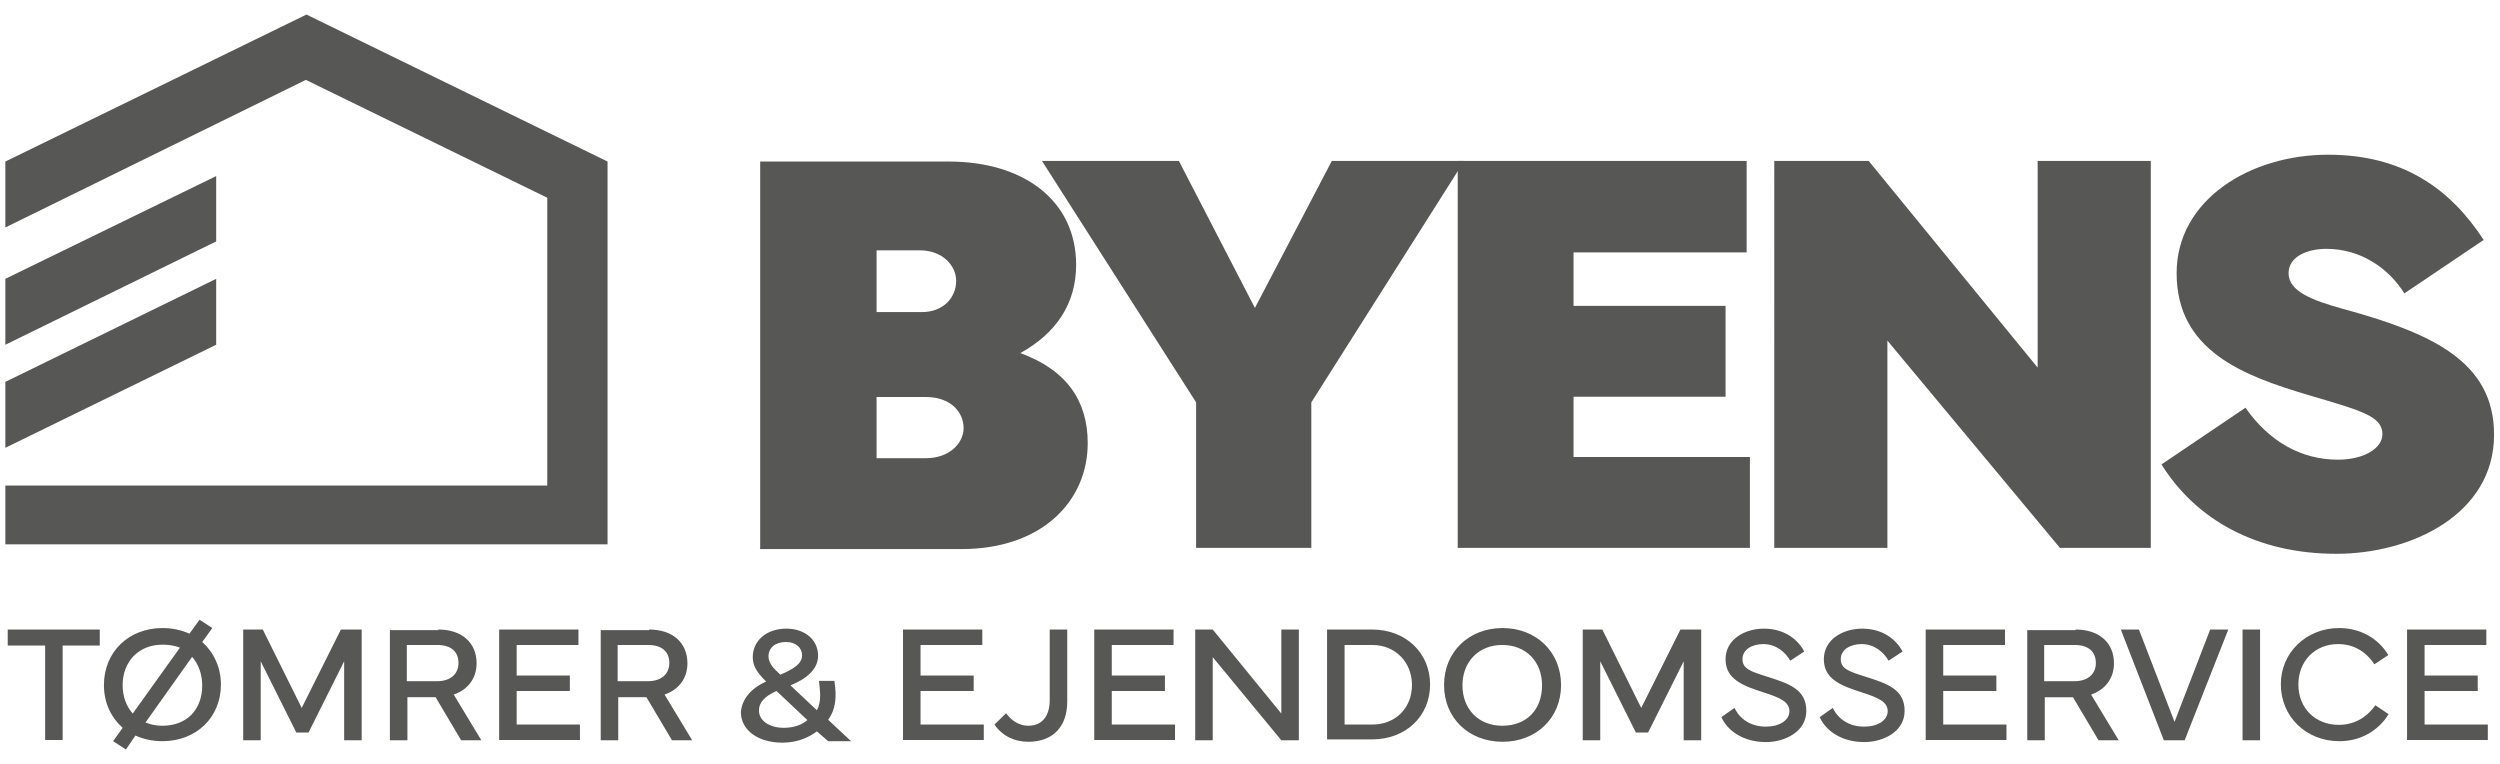
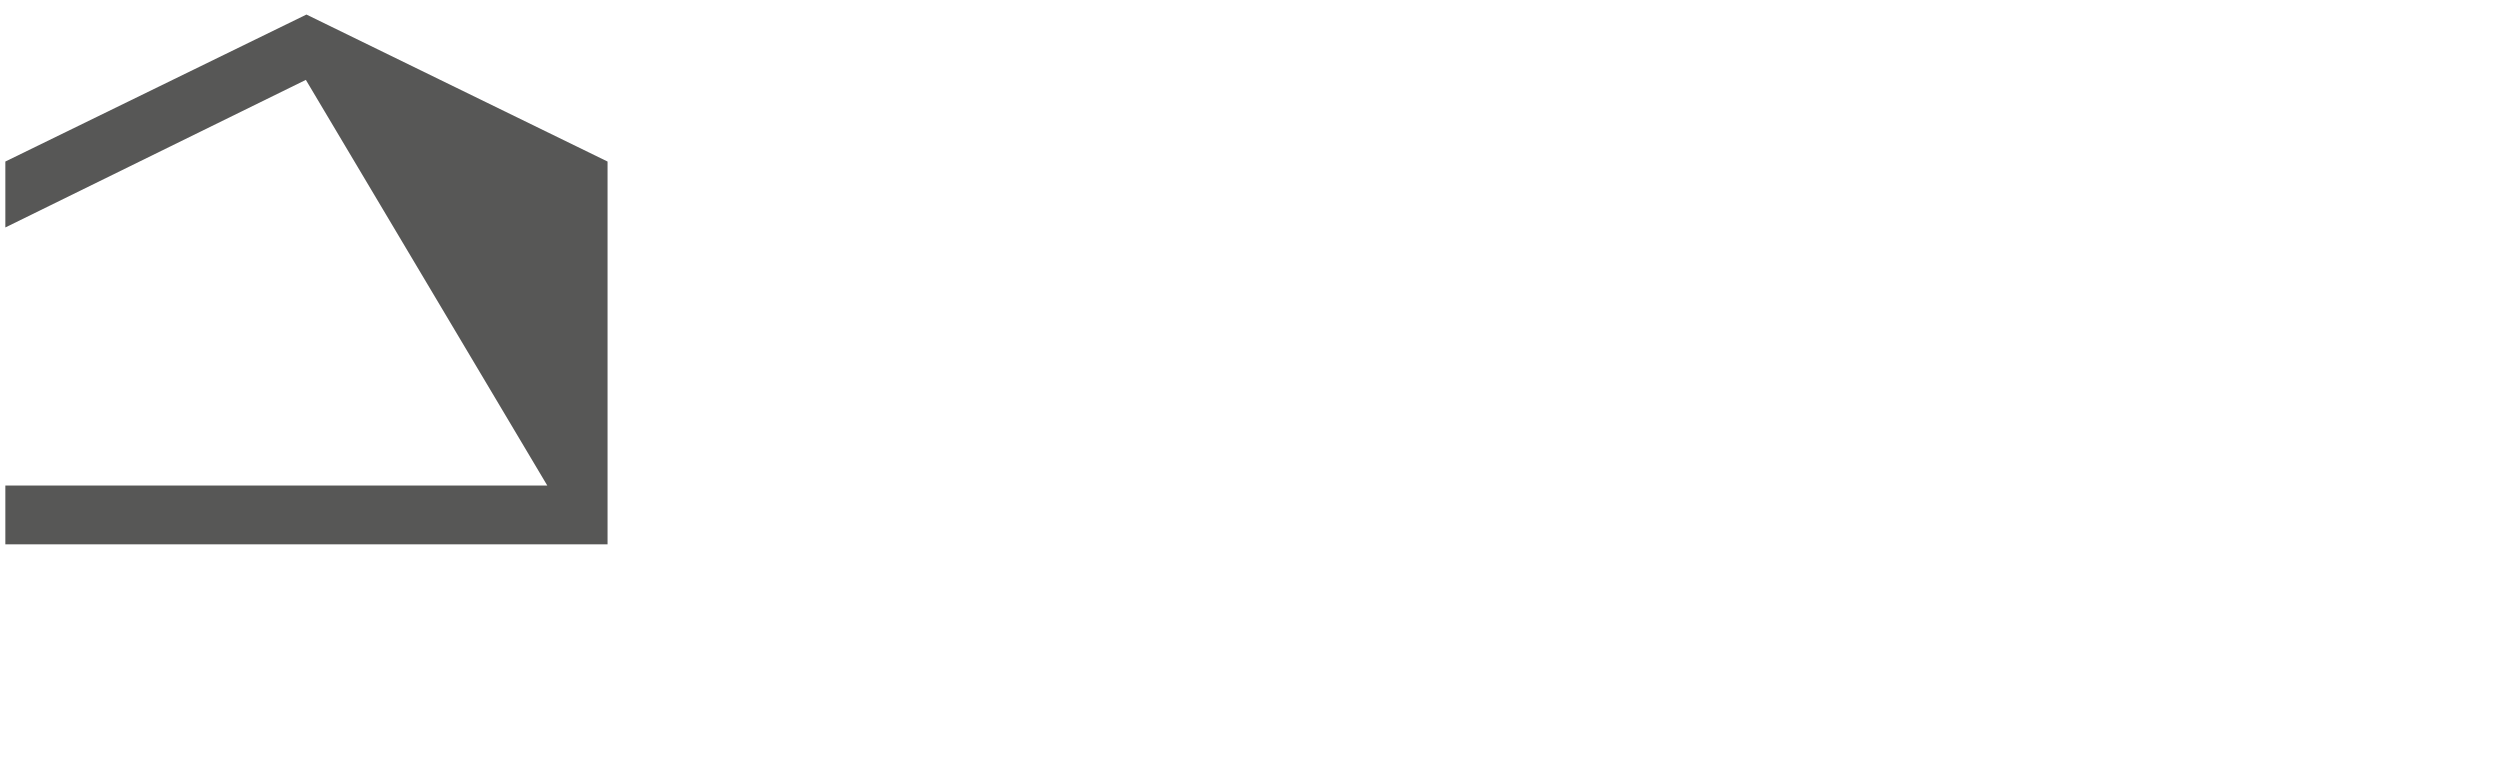
<svg xmlns="http://www.w3.org/2000/svg" version="1.1" id="Layer_1" x="0" y="0" viewBox="0 0 841.9 257.3" xml:space="preserve">
  <style>.st0{fill:#575756}</style>
-   <path class="st0" d="M1.8 54.4L103.2 4.9l101.4 49.5v128.9H1.8v-19.8h182.5V66.6L103 26.9 1.8 76.6V54.4z" />
-   <path class="st0" d="M72.8 116.1l-71 34.7v-22.2l71-34.7zm0-34.8l-71 34.8V93.9l71-34.6zM2.6 212h31v5.4H21.1v31.8h-5.9v-31.8H2.6V212zM35 230.7c0-11.2 8.4-19.2 19.7-19.2 3.4 0 6.4.7 9.1 1.9l3.4-4.7 4.3 2.8-3.4 4.7c3.9 3.5 6.3 8.6 6.3 14.3 0 11.2-8.4 19.1-19.7 19.1-3.4 0-6.4-.7-9.1-1.9l-3.2 4.7-4.3-2.8 3.2-4.5c-3.9-3.5-6.3-8.4-6.3-14.4zm25.6-12.6c-1.8-.7-3.8-1-5.9-1-8.1 0-13.4 5.8-13.4 13.6 0 4 1.3 7.2 3.4 9.6l15.9-22.2zm-5.9 26.3c8.2 0 13.4-5.4 13.4-13.6 0-3.8-1.3-7.2-3.4-9.6L49 243.3c1.6.7 3.6 1.1 5.7 1.1zM81.5 212h7l13.1 26.4 13.2-26.4h7v37.3h-5.9v-26.6l-12 24h-4.1l-12-24v26.6h-5.9V212h-.4zm66.1 0c7.9 0 12.9 4.4 12.9 11.4 0 5.1-3 8.9-7.7 10.5l9.3 15.4h-6.8l-8.6-14.5h-9.5v14.5h-5.9v-37.1h16.3v-.2zm-10.6 5.2v12.2h10.2c4.7 0 7.2-2.6 7.2-6.1 0-3.7-2.3-6.1-7.2-6.1H137zm31.1-5.2h26.7v5.2H174v10.3h17.9v5.2H174V244h21.3v5.2h-27.2V212zm50.5 0c7.9 0 12.9 4.4 12.9 11.4 0 5.1-3 8.9-7.7 10.5l9.3 15.4h-6.8l-8.6-14.5h-9.5v14.5h-5.9v-37.1h16.3v-.2zm-10.6 5.2v12.2h10.2c4.7 0 7.2-2.6 7.2-6.1 0-3.7-2.3-6.1-7.2-6.1H208zm50 12.3c-3.2-3.1-4.5-5.4-4.5-8.2 0-5.6 4.7-9.6 11.3-9.6 6.3 0 10.7 3.8 10.7 9.1 0 4.7-4.1 7.9-9.3 10l8.9 8.4c.7-1.2 1.1-3 1.1-5.2 0-1.2-.2-2.8-.4-4.7h5.2c.2 1.7.4 3.1.4 4.5 0 3.3-.7 6.1-2.5 8.6l7.7 7.2h-7.7l-3.8-3.3c-2.3 1.7-6.1 3.8-11.6 3.8-8.2 0-14-4.2-14-10.3.4-4.4 3.3-7.9 8.5-10.3zm6 15.6c3.6 0 6.3-1.2 7.9-2.6l-10.4-9.8c-2 .9-5.9 2.8-5.9 6.5-.1 3.4 3.4 5.9 8.4 5.9zm-1.2-17.9c4.5-1.9 7.3-3.7 7.3-6.5 0-2.6-2.1-4.5-5.4-4.5-3.6 0-5.9 1.9-5.9 4.9.1 2.4 1.7 4 4 6.1zm41.3-15.2h26.7v5.2H310v10.3h17.9v5.2H310V244h21.3v5.2h-27.2V212zm30.8 32l3.9-3.8c2.1 2.8 4.7 4.2 7.5 4.2 4.5 0 7.2-3.1 7.2-8.6V212h5.9v24.3c0 8.4-4.8 13.5-13.1 13.5-4.8 0-8.9-2.1-11.4-5.8zm33.6-32h26.7v5.2h-20.8v10.3h17.9v5.2h-17.9V244h21.3v5.2h-27.2V212zm34 37.3V212h5.9l23.1 28.3V212h5.9v37.3h-5.9l-23.1-28v28h-5.9zm59.6-37.3c11.3 0 19.5 7.9 19.5 18.5 0 10.7-8.2 18.5-19.5 18.5h-15.2v-37h15.2zm0 32c8.1 0 13.4-5.8 13.4-13.3 0-7.5-5.4-13.5-13.4-13.5h-9.3V244h9.3zm24.2-13.3c0-11.2 8.4-19.2 19.7-19.2 11.3 0 19.7 8 19.7 19.2s-8.4 19.1-19.7 19.1c-11.3 0-19.7-7.9-19.7-19.1zm19.6 13.7c8.2 0 13.4-5.4 13.4-13.6 0-8-5.4-13.6-13.4-13.6-8.1 0-13.4 5.8-13.4 13.6 0 8 5.4 13.6 13.4 13.6zm26.7-32.4h7l13.1 26.4 13.2-26.4h7v37.3H567v-26.6l-12 24h-4.1l-12-24v26.6H533V212h-.4zm51.5 26.4c1.8 3.7 5.4 6.3 10.6 6.3 4.5 0 7.9-2.1 7.9-5.2s-3-4.5-8.6-6.3c-7.2-2.3-12.9-4.5-12.9-11.2 0-6.8 6.6-10.3 12.9-10.3 7 0 11.5 3.7 13.6 7.7l-4.7 3.1c-1.6-2.8-4.7-5.6-9.1-5.6-3.6 0-7 1.7-7 5.1 0 3.3 3 4.2 8.4 5.9 7.2 2.3 13.1 4.2 13.1 11.5 0 7-7.2 10.5-13.6 10.5-7.5 0-12.9-3.7-15-8.4l4.4-3.1zm33.1 0c1.8 3.7 5.4 6.3 10.6 6.3 4.5 0 7.9-2.1 7.9-5.2s-3-4.5-8.6-6.3c-7.2-2.3-12.9-4.5-12.9-11.2 0-6.8 6.6-10.3 12.9-10.3 7 0 11.5 3.7 13.6 7.7l-4.7 3.1c-1.6-2.8-4.7-5.6-9.1-5.6-3.6 0-7 1.7-7 5.1 0 3.3 3 4.2 8.4 5.9 7.2 2.3 13.1 4.2 13.1 11.5 0 7-7.2 10.5-13.6 10.5-7.5 0-12.9-3.7-15-8.4l4.4-3.1zm31.3-26.4h26.7v5.2h-20.8v10.3h17.9v5.2h-17.9V244h21.3v5.2h-27.2V212zm50.5 0c7.9 0 12.9 4.4 12.9 11.4 0 5.1-3 8.9-7.7 10.5l9.3 15.4h-6.8l-8.6-14.5h-9.5v14.5h-5.9v-37.1H699v-.2zm-10.6 5.2v12.2h10.2c4.7 0 7.2-2.6 7.2-6.1 0-3.7-2.3-6.1-7.2-6.1h-10.2zm25.8-5.2h6.1l12 31.1 12-31.1h6.1l-14.7 37.3h-7L714.2 212zm46.9 37.3h-5.9V212h5.9v37.3zm26.6-37.8c7 0 13.1 3.3 16.6 9.1l-4.7 3.1c-3-4.5-7.2-6.8-12.2-6.8-7.9 0-13.4 5.8-13.4 13.6 0 8 5.7 13.6 13.6 13.6 5 0 9.3-2.3 12.3-6.6l4.5 3c-3.6 5.8-9.7 9.1-16.6 9.1-11.1 0-19.7-8.2-19.7-19.1-.1-10.6 8.5-19 19.6-19zm22.9.5h26.7v5.2h-20.8v10.3h17.9v5.2h-17.9V244h21.3v5.2h-27.2V212zM256 184.7V54.4h63.5c25.2 0 42.9 13.1 42.9 34.8 0 13.1-6.8 23.1-18.8 29.7 15.9 5.8 22.7 16.4 22.7 30.3 0 19.8-15.7 35.7-42.4 35.7h-68v-.2zm54.4-79.6c7.5 0 11.6-5.1 11.6-10.5 0-5.1-4.5-10.3-12.3-10.3h-14.5v20.8h15.2zm1.4 49.2c8.1 0 12.7-5.2 12.7-10.1 0-5.6-4.5-10.5-12.7-10.5h-16.6v20.6h16.6z" />
-   <path class="st0" d="M397 54.2l25.6 49.5 25.9-49.5h44.6l-51.5 81.3v49h-38.8v-49l-51.9-81.3H397z" />
-   <path class="st0" d="M490.9 54.2h97.3V85h-58.3v18h51.2v30.6h-51.2v20.3h59.4v30.6h-98.4V54.2zm106.6 0h31.8l56.9 69.6V54.2h38.1v130.3h-30.6l-58.1-69.8v69.8h-38.1V54.2zm158.7 83.1c7.9 11.4 18.8 17.5 31.1 17.5 8.6 0 15-3.7 15-8.6 0-6.1-7.2-7.9-24.7-13.1-22-6.5-44.6-14.9-44.6-41.1 0-24.7 24.7-39.9 51-39.9 25.2 0 41.2 11.5 52.4 28.7l-26.7 18c-5.4-8.6-14.8-15-26.3-15-6.4 0-12.7 2.6-12.7 8.2 0 6.1 7.9 9.1 17.9 11.9 30.1 8.2 51.3 17.7 51.3 42.5 0 26.8-27.9 40.1-53.1 40.1-26.5 0-47.1-11.2-58.9-30.1l28.3-19.1z" />
+   <path class="st0" d="M1.8 54.4L103.2 4.9l101.4 49.5v128.9H1.8v-19.8h182.5L103 26.9 1.8 76.6V54.4z" />
</svg>